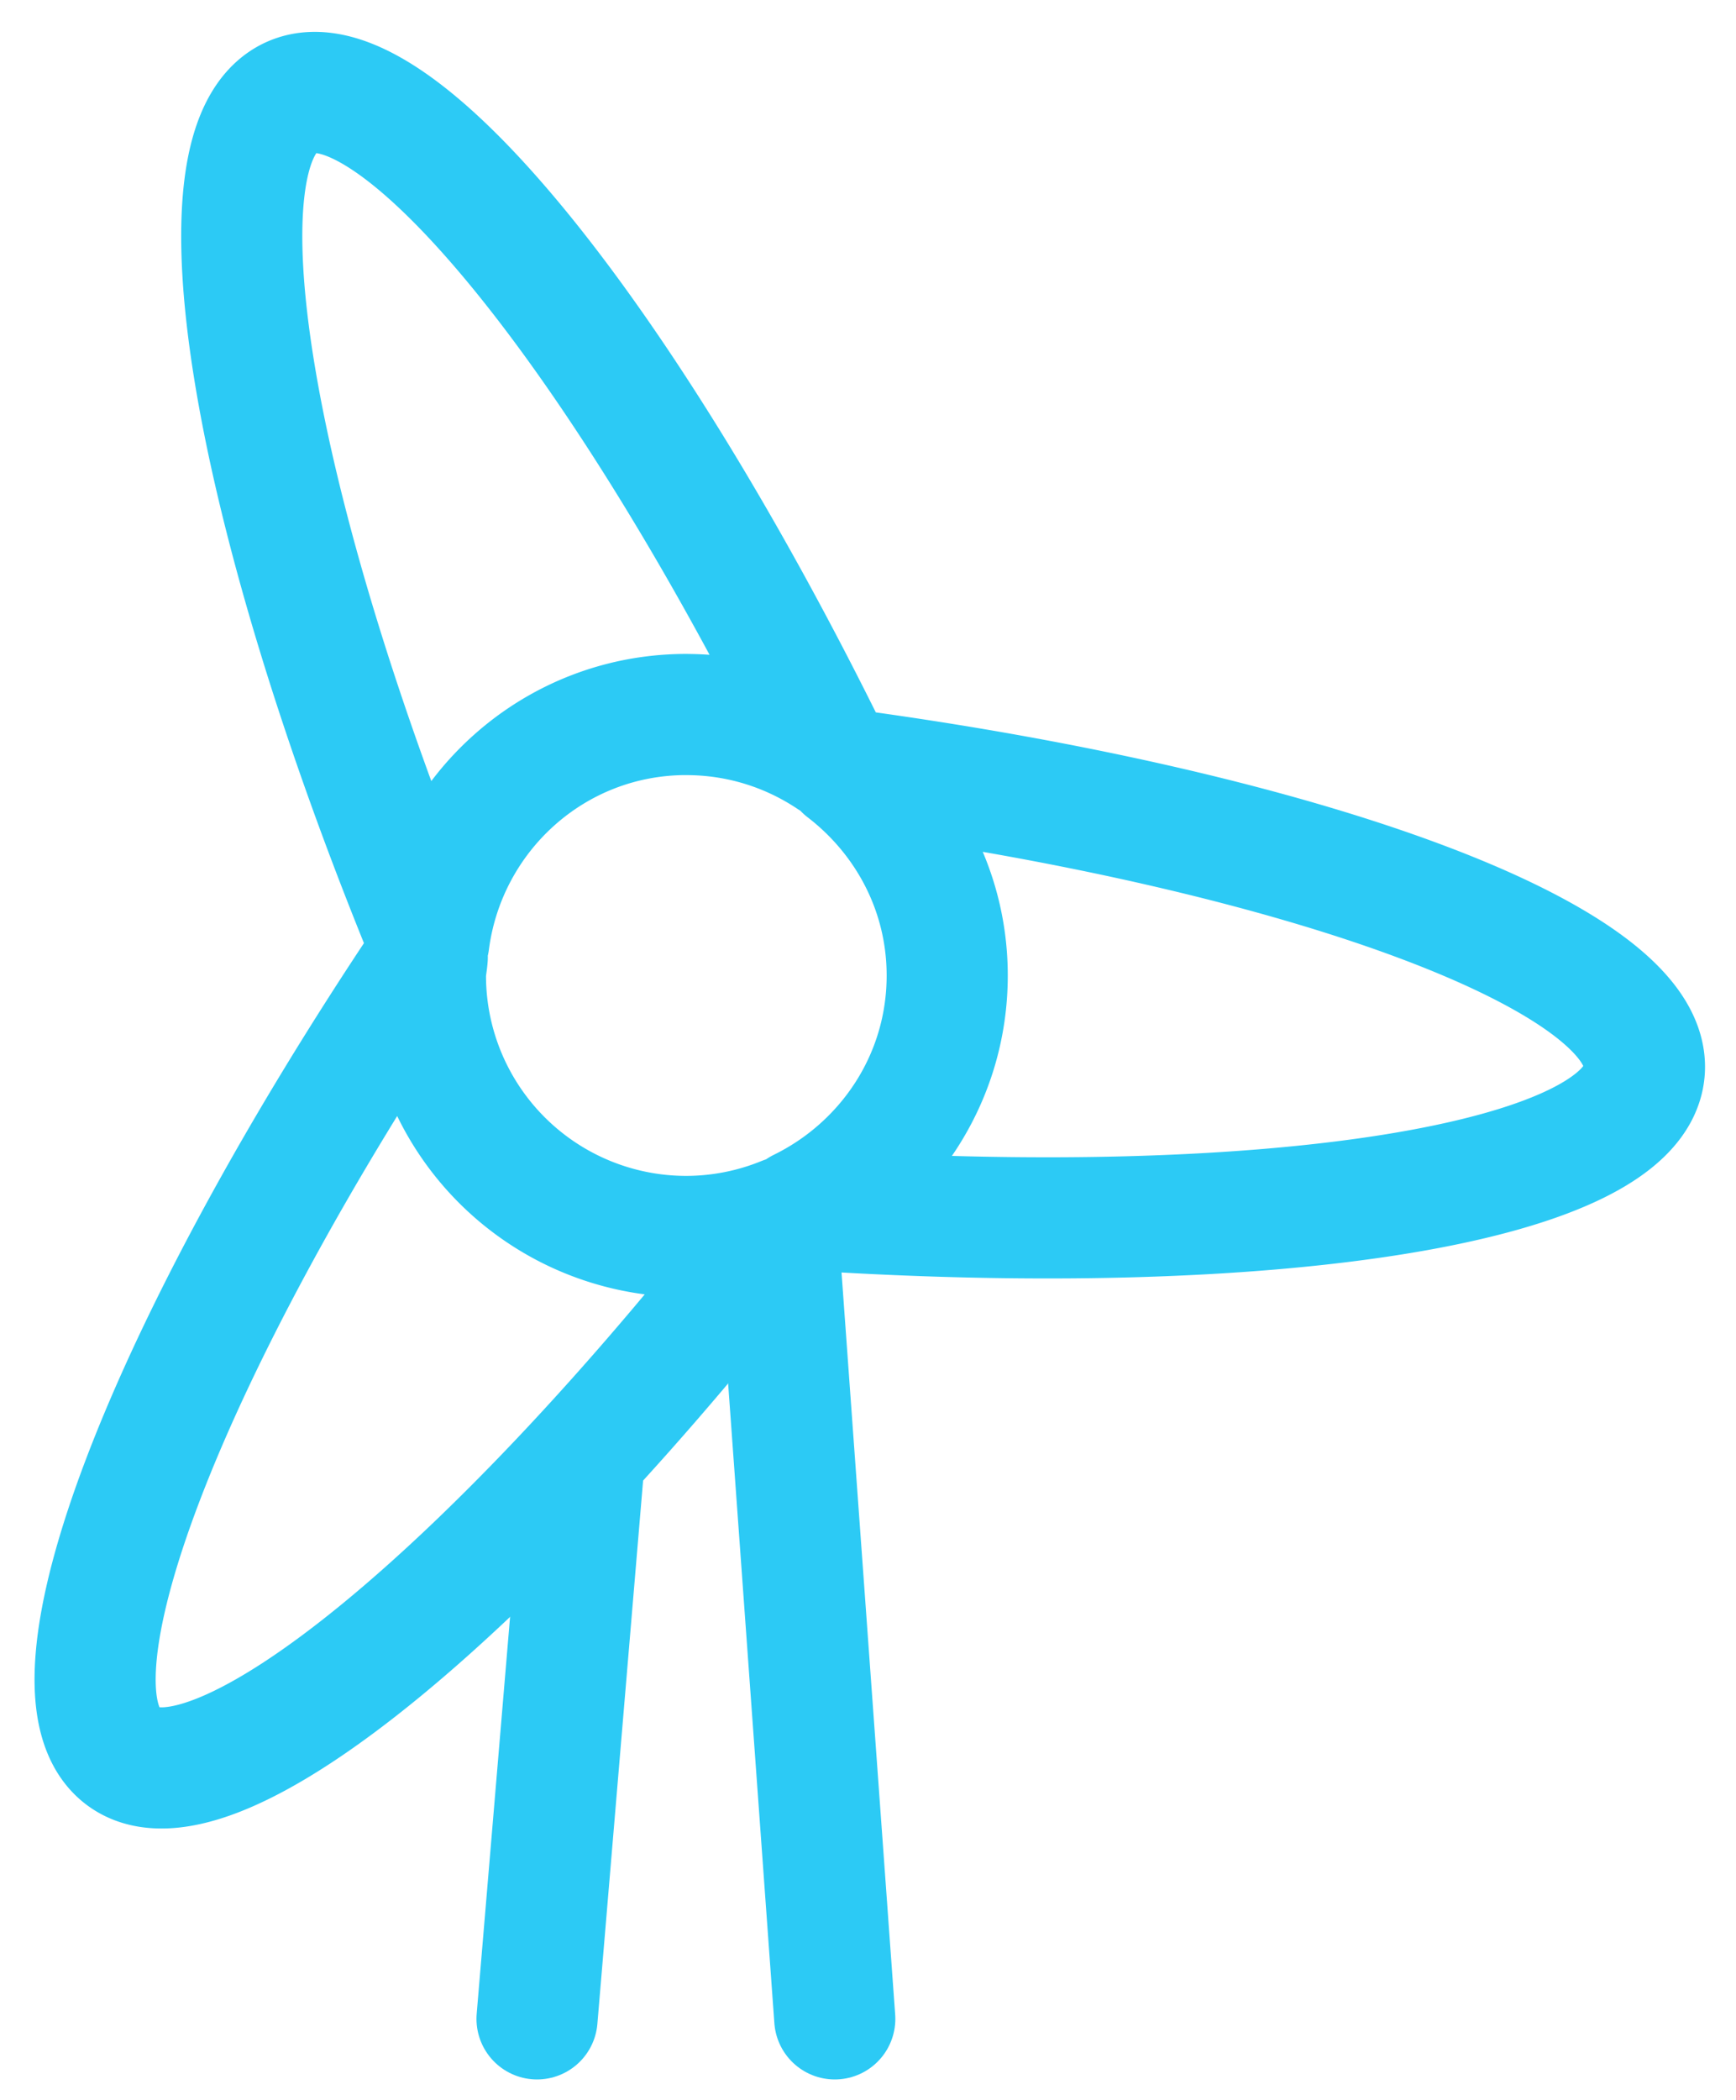
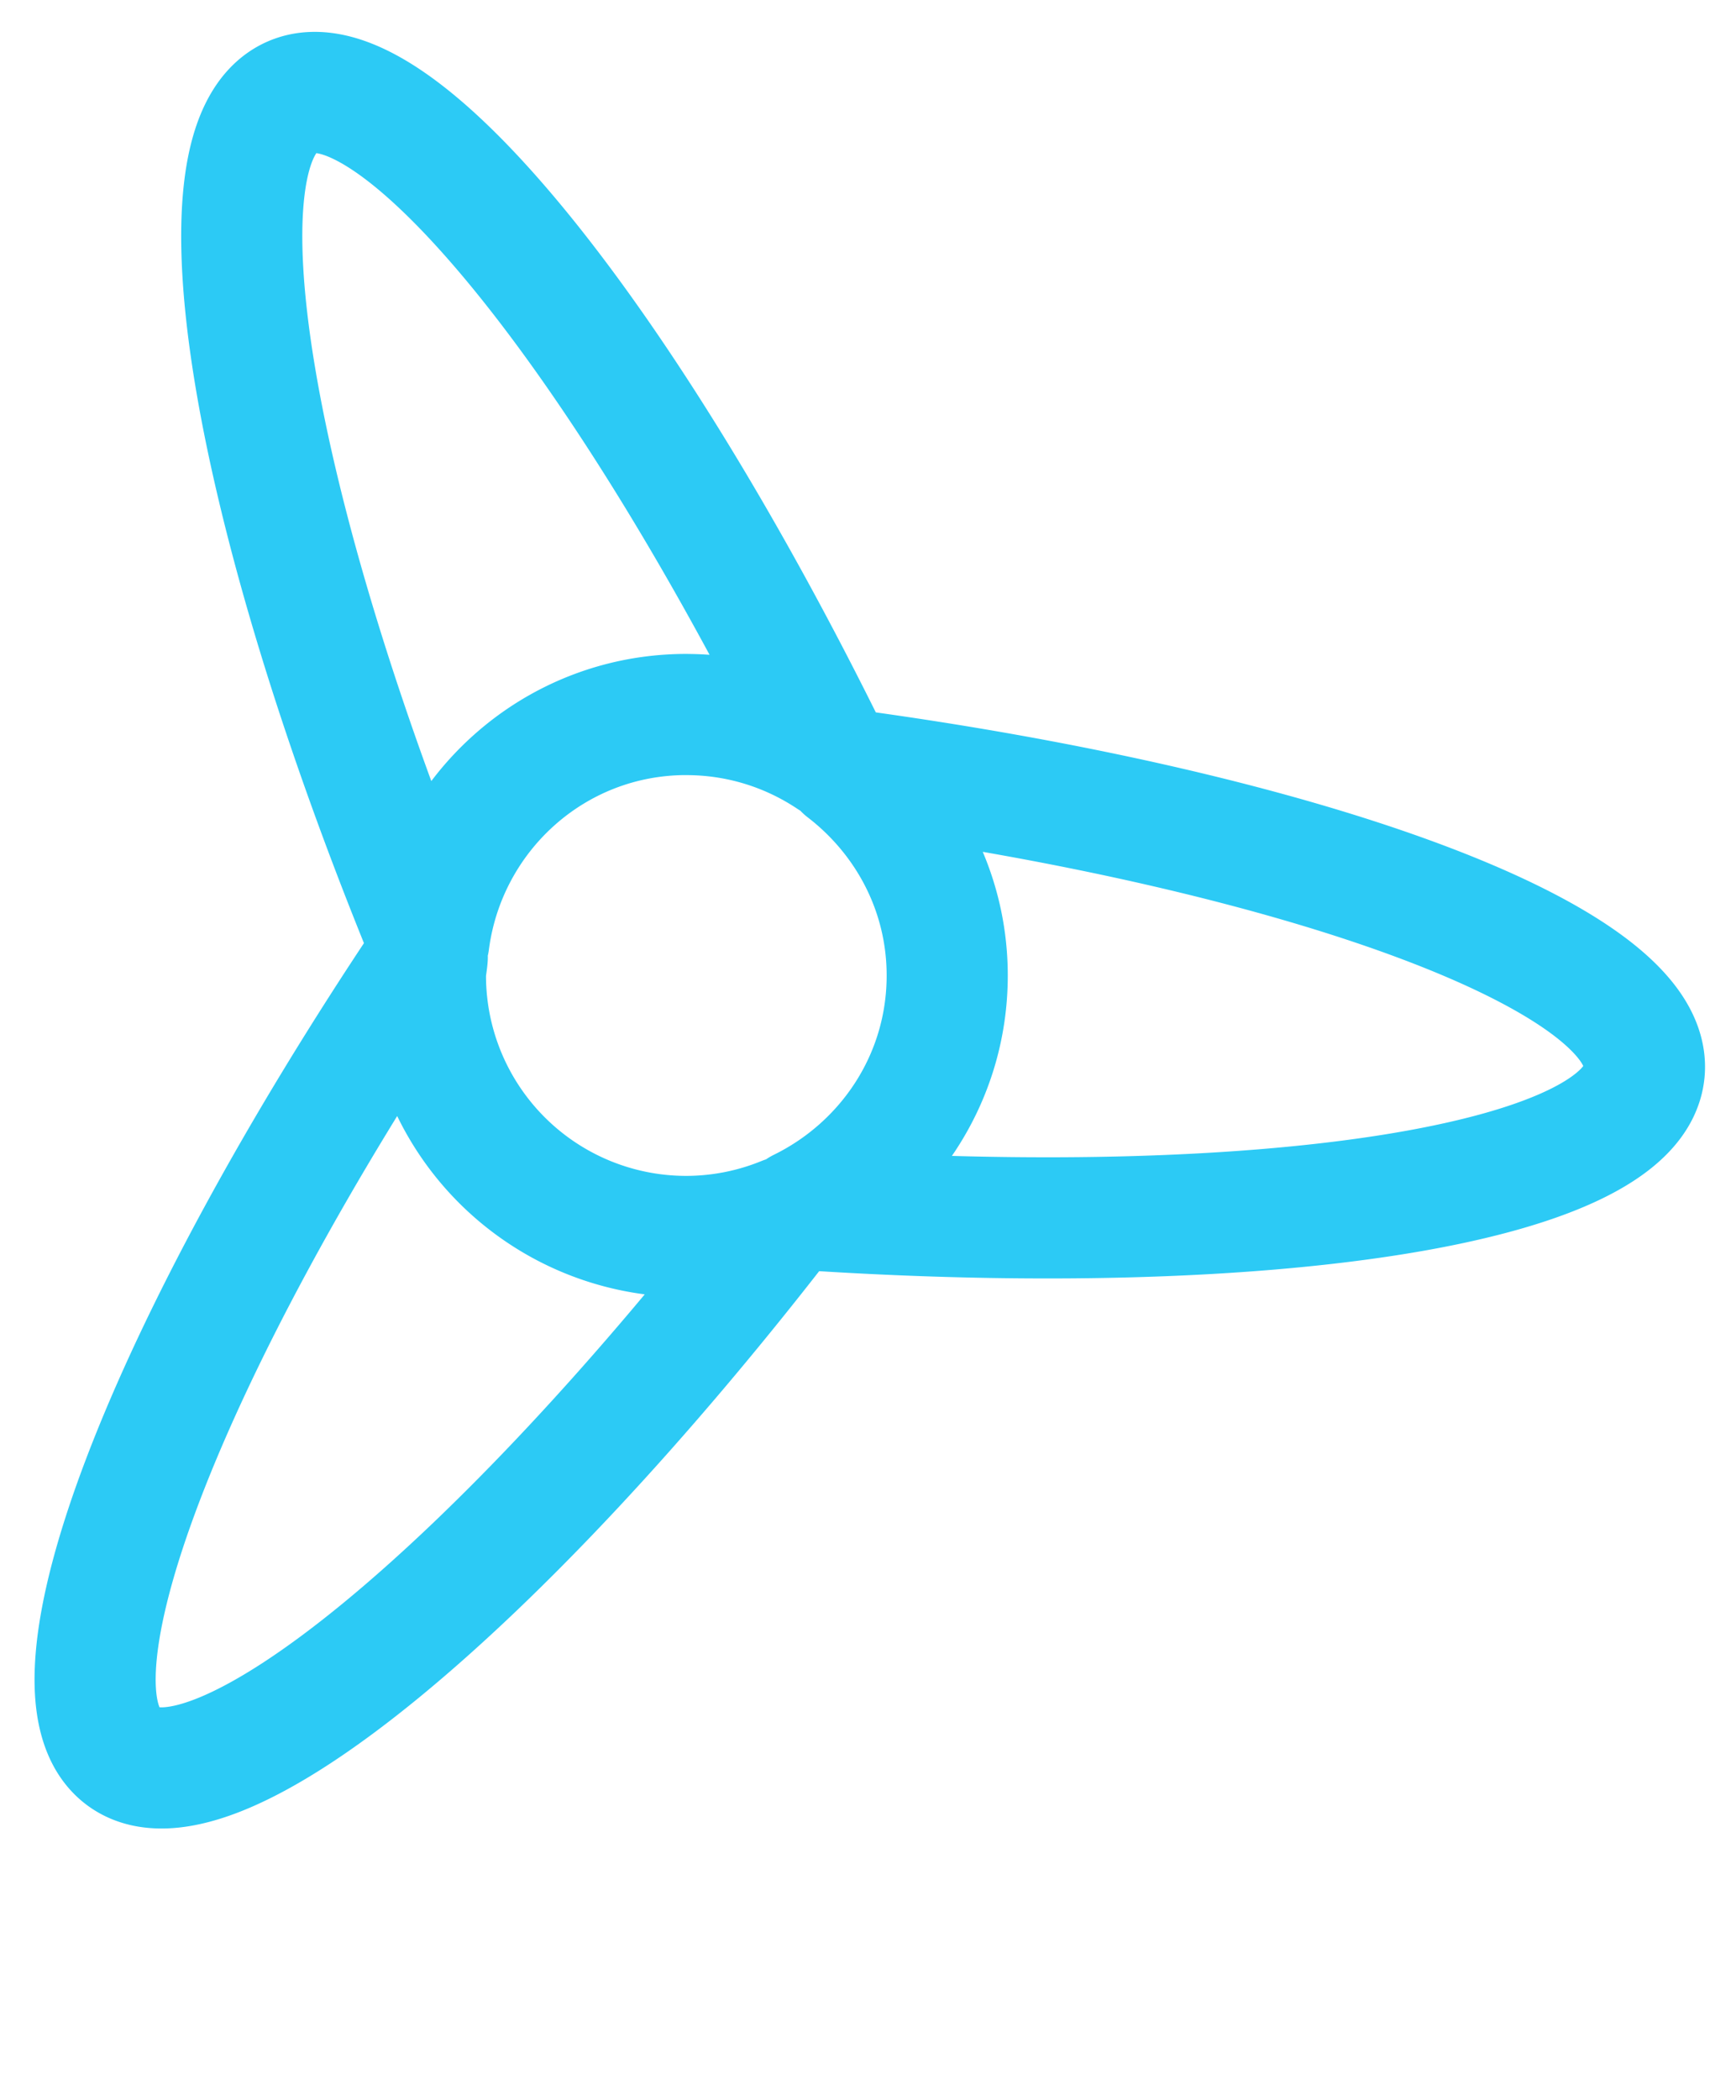
<svg xmlns="http://www.w3.org/2000/svg" width="43" height="52" fill="none">
-   <path d="M20.677 49.987L19.27 30.531M14.461 36.219l-1.159 13.768" stroke="#2CCAF5" stroke-width="3" stroke-linecap="round" stroke-linejoin="round" />
  <path clip-rule="evenodd" d="M17 17.692c1.327 0 2.558.402 3.584 1.087C15.496 8.418 9.756 1.266 7.214 2.409c-2.546 1.147-.99 10.21 3.408 20.912.413-3.171 3.094-5.63 6.378-5.63zM20.918 19.046c1.537 1.18 2.544 3.018 2.544 5.108 0 2.553-1.491 4.736-3.637 5.787 11.538.777 20.621-.617 20.901-3.395.28-2.776-8.346-5.957-19.808-7.5zM17 30.615a6.46 6.46 0 01-6.462-6.462c0-.155.034-.297.045-.449C4.14 33.306.799 41.87 3.065 43.502c2.26 1.63 9.31-4.235 16.367-13.368a6.45 6.45 0 01-2.432.481z" stroke="#2CCAF5" stroke-width="3" stroke-linecap="round" stroke-linejoin="round" />
</svg>